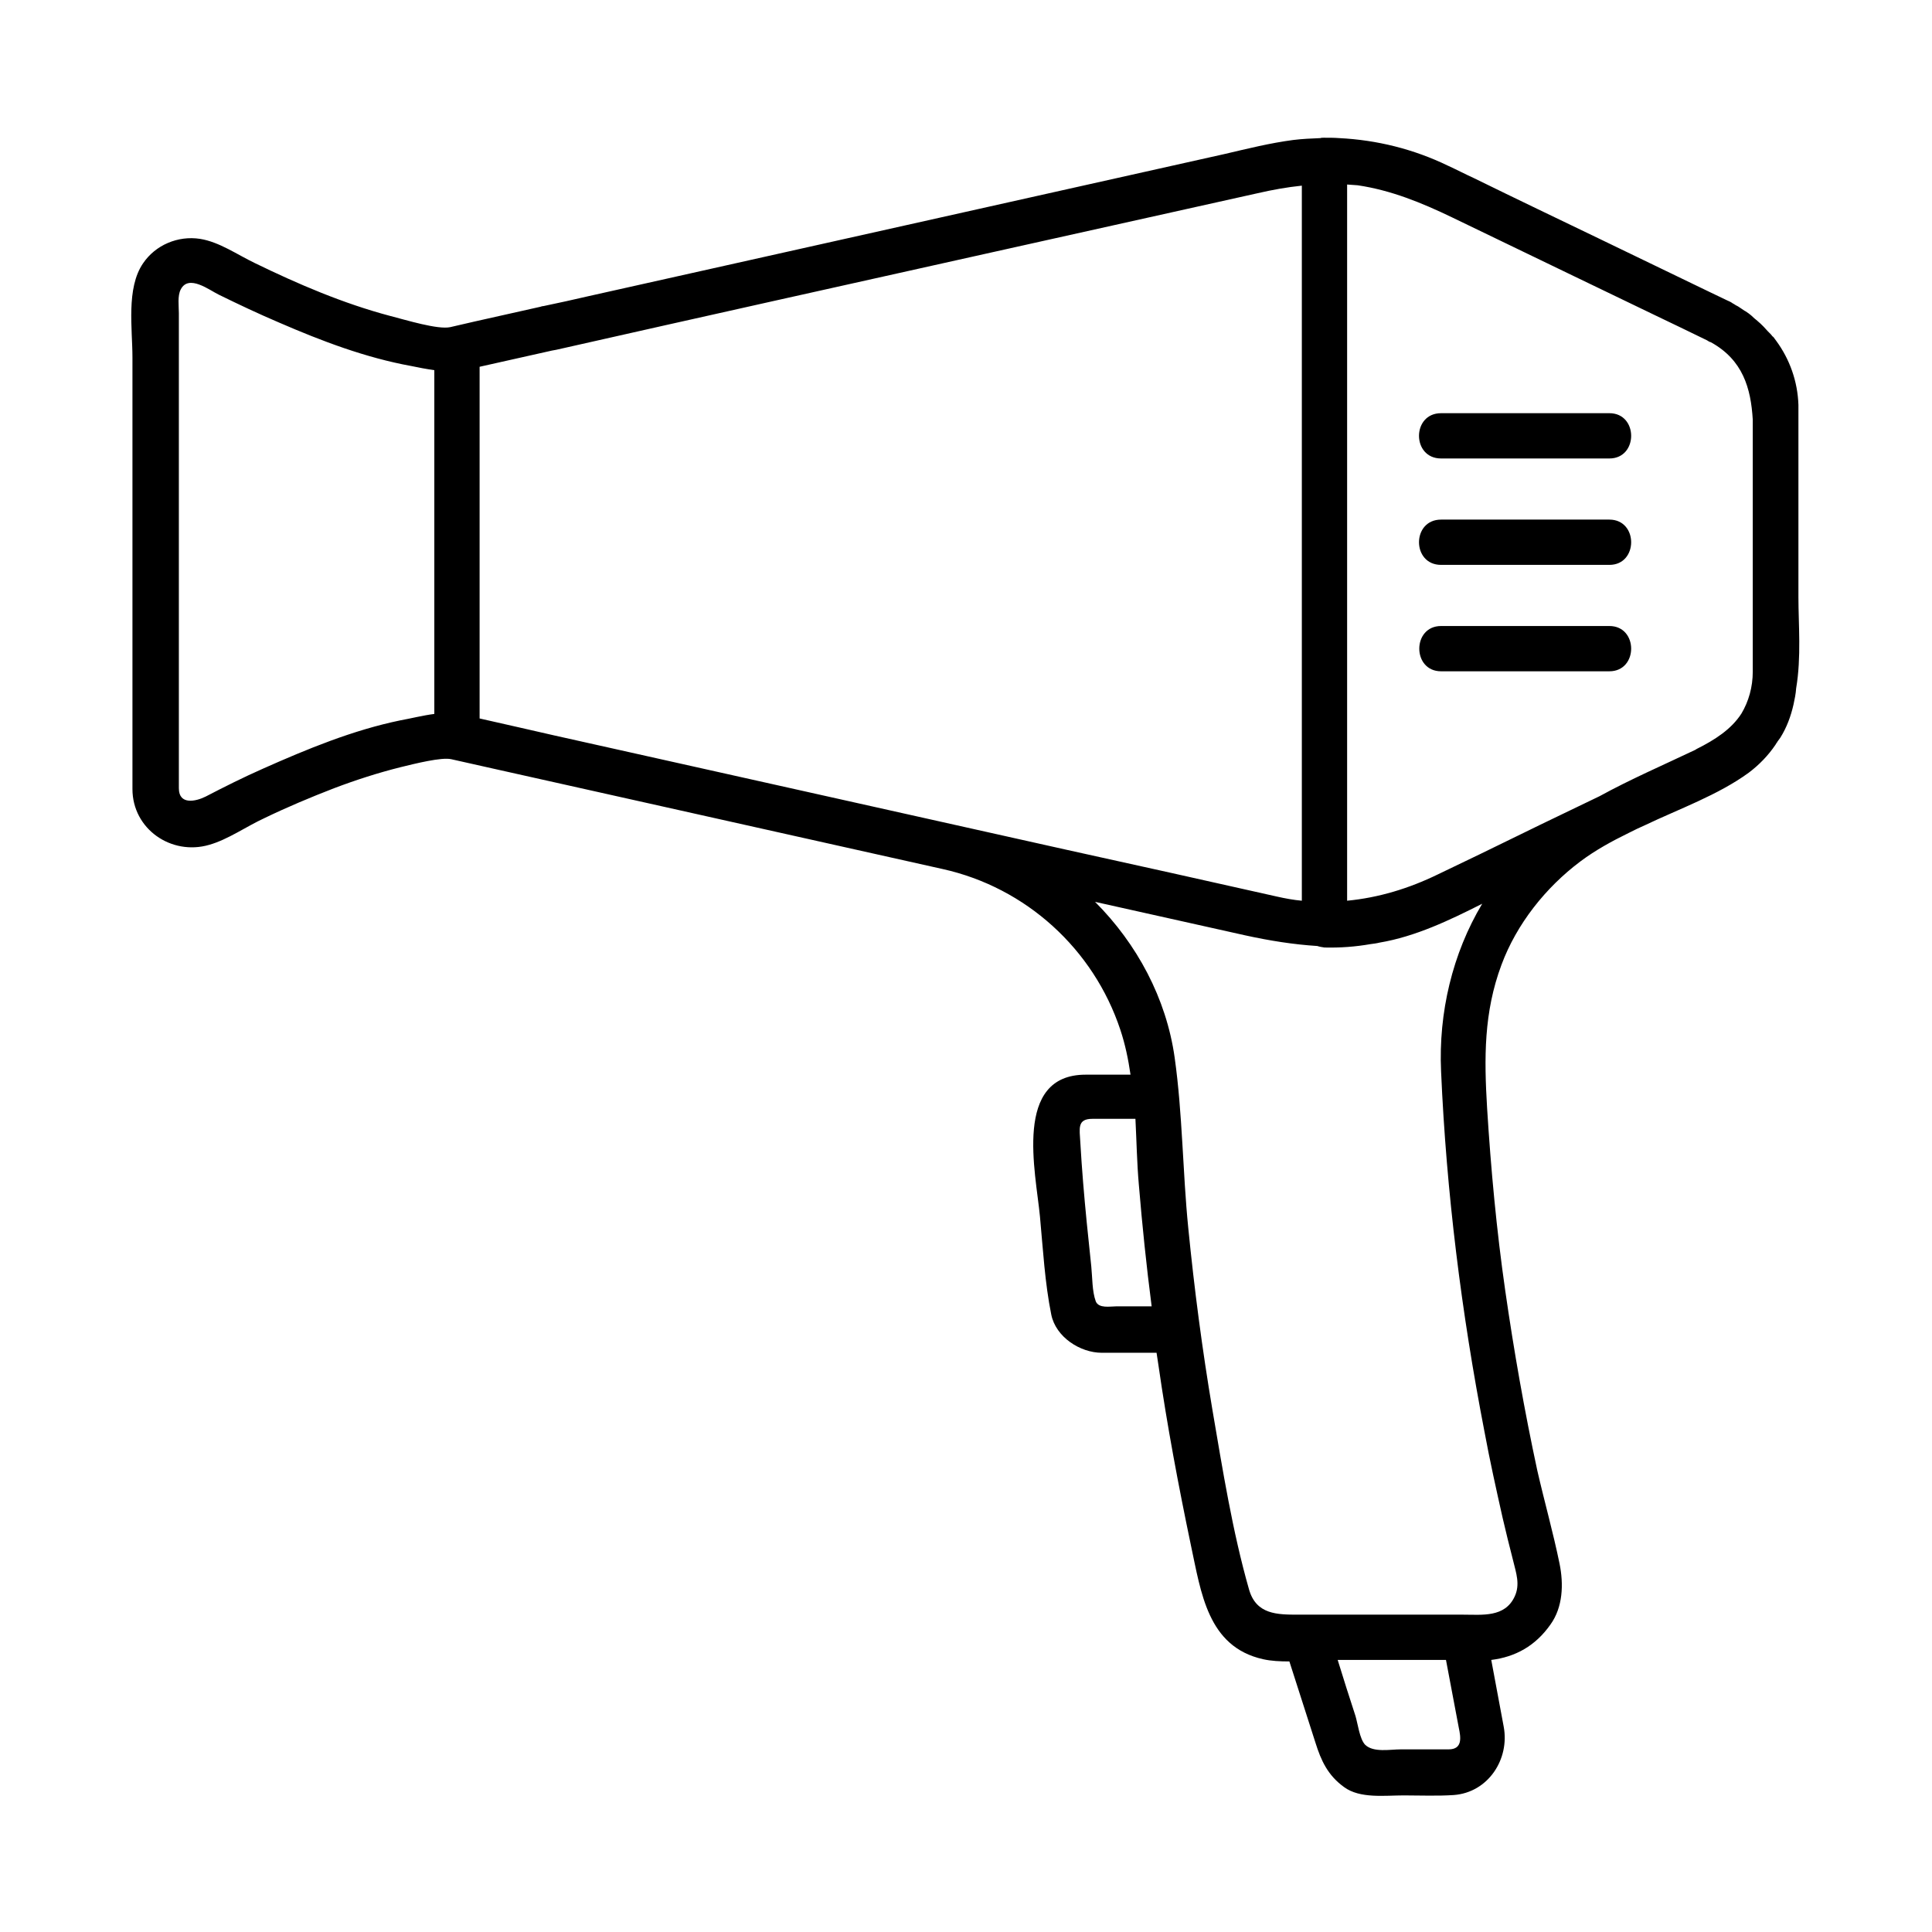
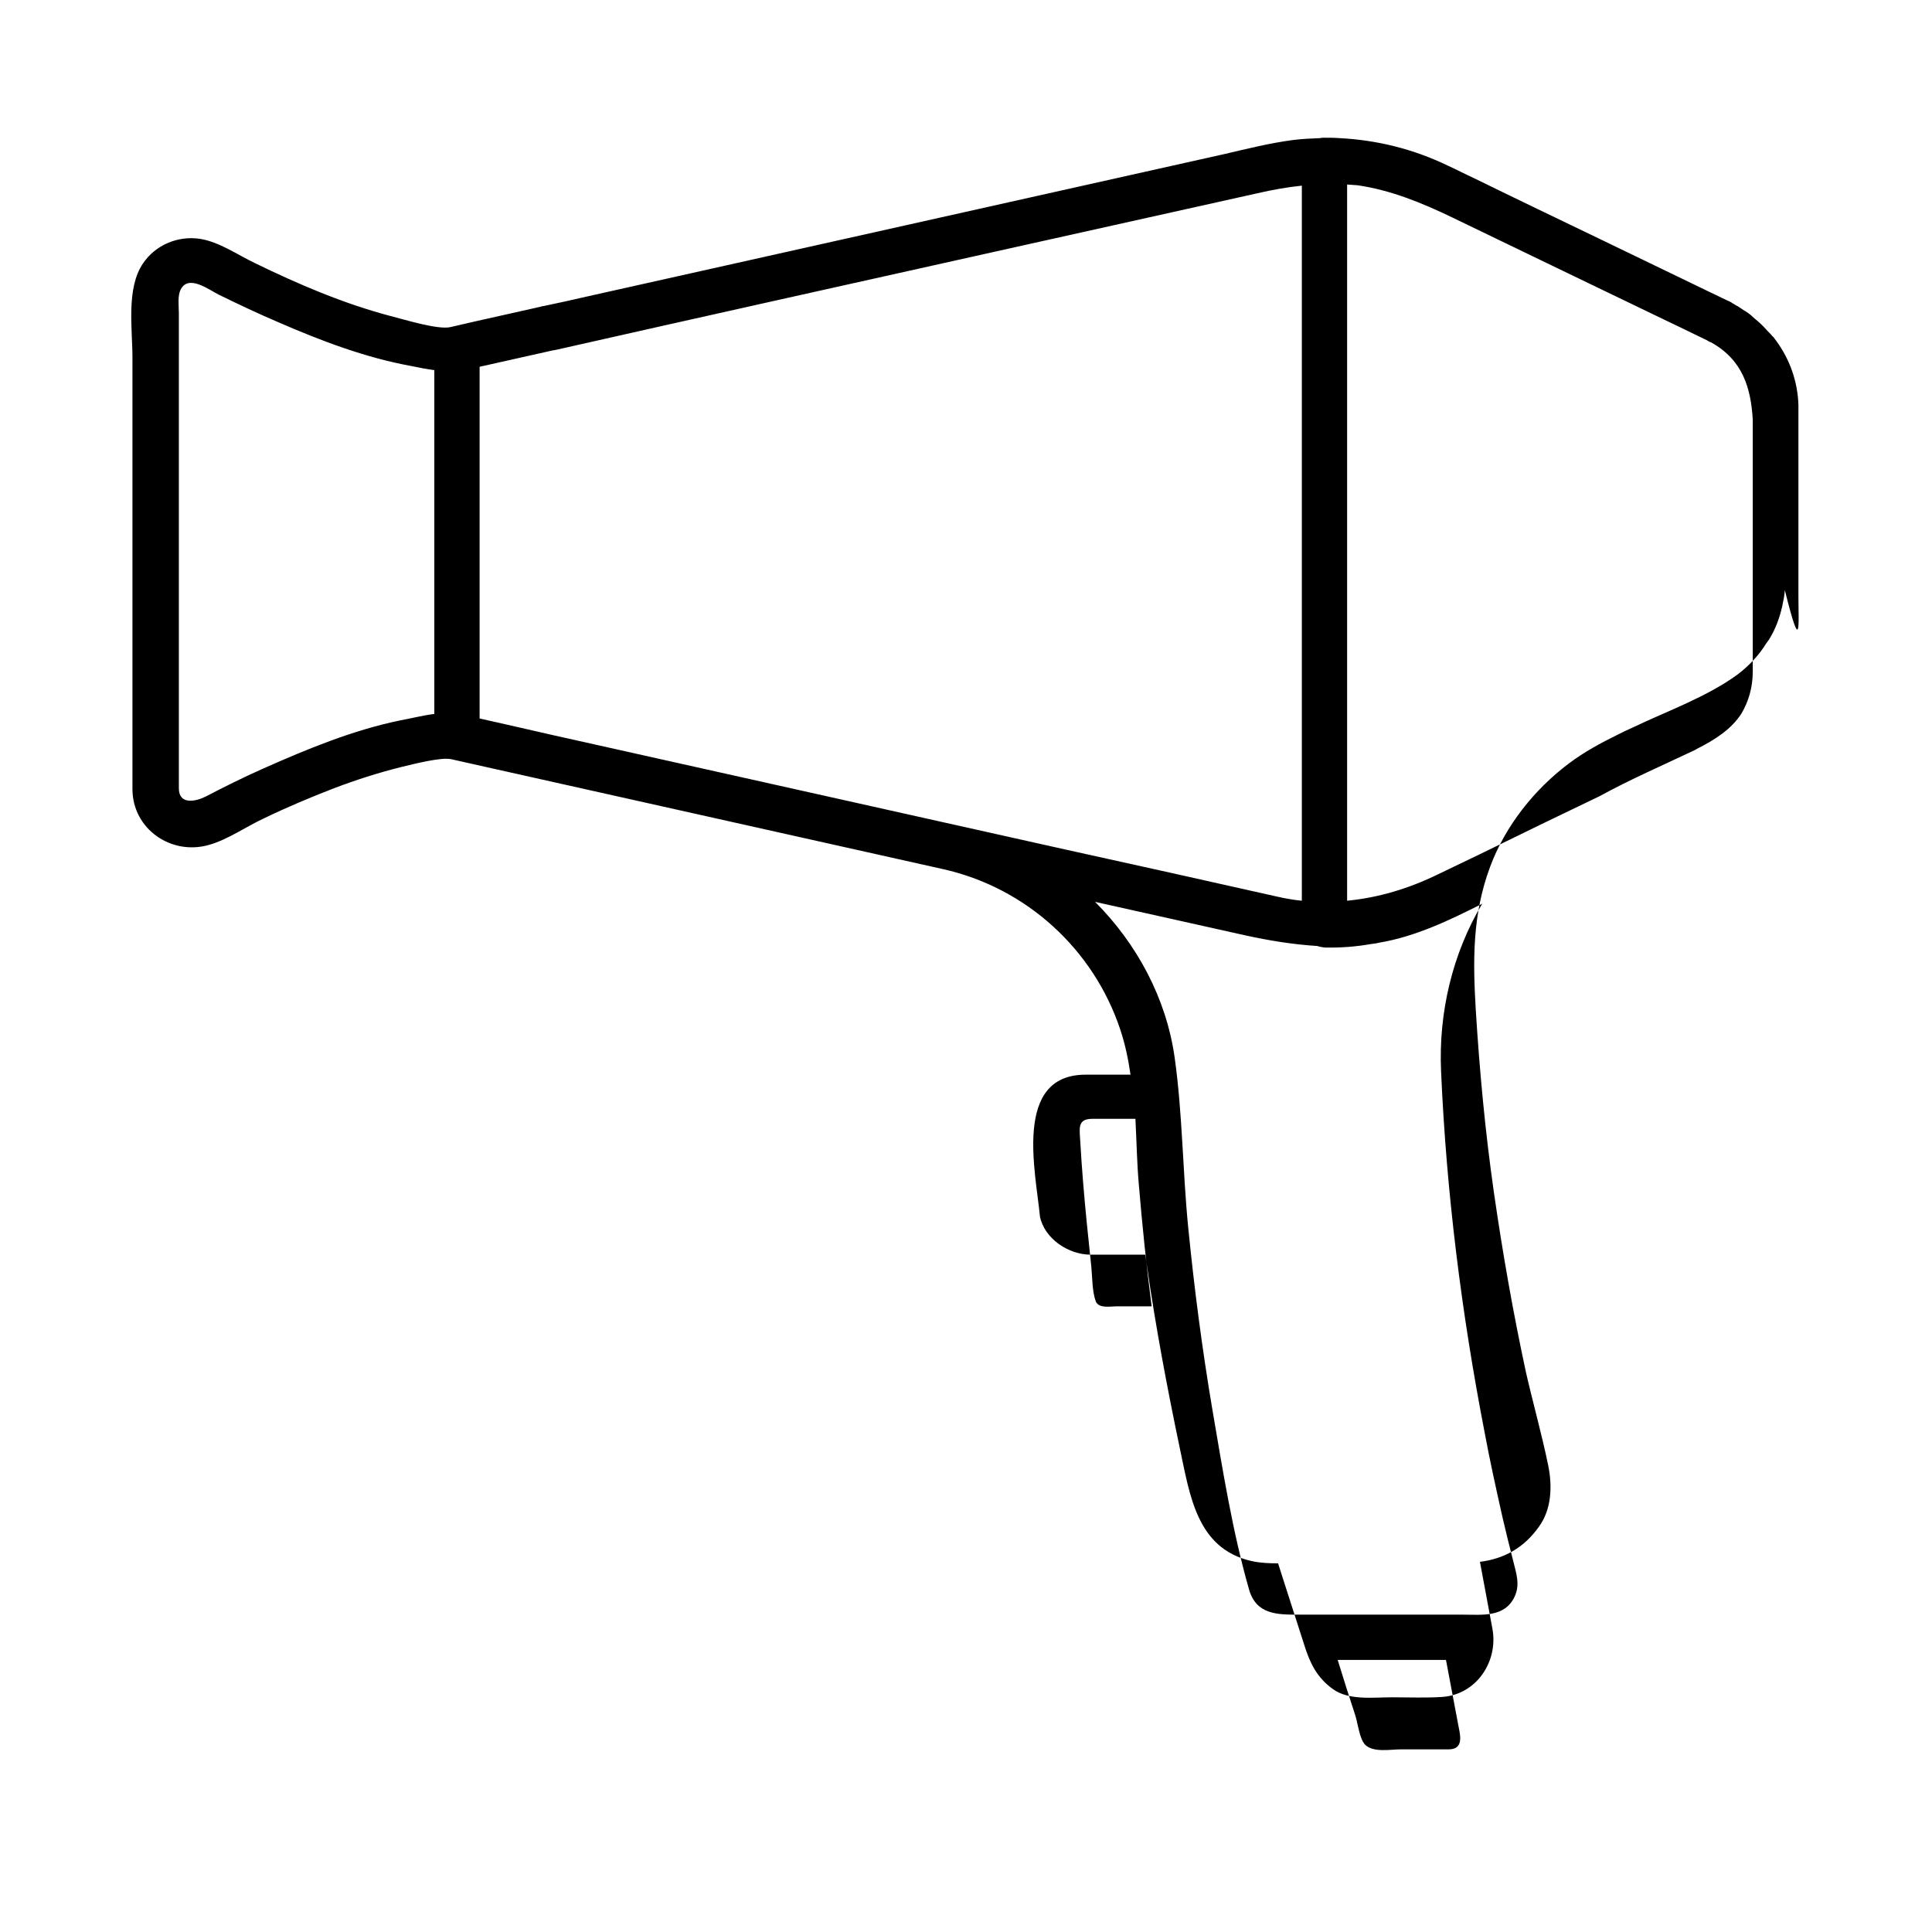
<svg xmlns="http://www.w3.org/2000/svg" version="1.1" id="Layer_1" x="0px" y="0px" viewBox="0 0 512 512" enable-background="new 0 0 512 512" xml:space="preserve">
-   <path d="M476.6,158.2c0-13.9,0-27.8,0-41.7c0-1.9,0-3.8,0-5.7c0-0.7,0-1.4,0-2.1c0-0.2,0-0.4,0-0.6c0-0.3,0-0.5,0-0.8  c-0.2-6.2-2.3-12.1-5.9-17c-0.1-0.1-0.2-0.3-0.3-0.4c-0.2-0.3-0.4-0.6-0.7-0.8c-0.2-0.3-0.5-0.6-0.8-0.9c-0.1-0.1-0.3-0.3-0.4-0.4  c-0.4-0.4-0.7-0.8-1.1-1.2c-0.1-0.1-0.1-0.1-0.2-0.2c-0.4-0.4-0.9-0.9-1.4-1.3c0,0-0.1-0.1-0.1-0.1c-0.5-0.4-1-0.8-1.5-1.3  c0,0-0.1-0.1-0.1-0.1c-0.5-0.4-1-0.8-1.5-1.1c-0.1,0-0.1-0.1-0.2-0.1c-0.5-0.3-1-0.7-1.5-1c-0.1-0.1-0.2-0.1-0.3-0.2  c-0.4-0.2-0.8-0.4-1.2-0.7c-0.1,0-0.2-0.1-0.2-0.1c-0.4-0.3-1-0.6-1.5-0.8c-1.6-0.8-3.2-1.5-4.8-2.3c-9.7-4.7-19.3-9.3-29-14  c-11-5.3-22.1-10.6-33.1-16c0,0,0,0,0,0c-2.4-1.1-4.7-2.3-7.1-3.4c-9.1-4.4-18.8-6.8-28.8-7.3c-1.3-0.1-2.7-0.1-4.1-0.1  c-0.3,0-0.6,0-0.9,0.1c-2.4,0.1-4.8,0.2-7.2,0.5c-6.1,0.8-12.1,2.3-18.1,3.7c-56.2,12.6-112.5,25.1-168.7,37.7  c-3.9,0.9-7.9,1.8-11.8,2.6c-0.3,0-0.6,0.1-0.9,0.2c-5.8,1.3-11.6,2.6-17.4,3.9c-2.2,0.5-4.3,1-6.5,1.5c-3.3,0.7-11.7-1.9-16-3  c-12.4-3.3-24.3-8.4-35.8-14c-4.6-2.2-9.4-5.6-14.5-6.4c-5.8-0.9-11.8,1.6-15.1,6.5c-4.5,6.6-2.8,17.3-2.8,24.9  c0,14.7,0,29.5,0,44.2c0,23.4,0,46.8,0,70.2c0,10.6,10.3,17.7,20.3,14.8c5-1.4,9.9-4.9,14.7-7.1c6-2.9,12.2-5.5,18.4-7.9  c5.8-2.2,11.7-4.1,17.7-5.6c3.7-0.9,10.8-2.7,13.4-2.1c3.6,0.8,7.2,1.6,10.7,2.4c39.8,8.9,79.7,17.8,119.5,26.7  c22.1,4.9,40,21.2,47.1,42.6c1.3,3.9,2.1,7.8,2.7,11.9c-4,0-7.9,0-11.9,0c-19.3,0-13.2,25.9-12.1,37.6c0.8,8.6,1.3,17.6,3,26  c1.2,5.9,7.6,10.1,13.4,10.1c4.8,0,9.7,0,14.5,0c0.2,1.1,0.3,2.2,0.5,3.3c2.3,16,5.3,31.9,8.6,47.7c2.7,12.5,4.4,26.9,19.1,30.2  c2.2,0.5,4.6,0.6,7,0.6c2.3,7.2,4.6,14.3,6.9,21.5c1.5,4.8,3.3,8.7,7.6,11.8c4.2,3.1,10.8,2.2,15.8,2.2c4.4,0,8.9,0.2,13.3-0.1  c9.1-0.7,14.8-9.5,13.2-18.1c-1.1-5.9-2.2-11.8-3.3-17.7c6.4-0.8,11.7-3.7,15.7-9.4c3.3-4.6,3.5-10.7,2.4-16.1  c-1.7-8.3-4-16.4-5.9-24.7c-3.4-15.8-6.2-31.7-8.5-47.7c-2.3-16-3.8-32.2-4.8-48.3c-0.8-13.3-0.9-25.4,3.8-38  c4-10.8,11.7-20.5,20.9-27.4c4-3,8.4-5.4,12.9-7.6c1.4-0.7,2.8-1.4,4.2-2c9-4.3,19.4-8,27.5-13.9c2.8-2.1,5.2-4.6,7.1-7.4  c0.1-0.2,0.2-0.3,0.3-0.5c0.1-0.1,0.2-0.2,0.2-0.3c0.3-0.4,0.5-0.7,0.8-1.1c1.7-2.7,2.8-5.7,3.5-8.8c0.3-1.4,0.6-2.8,0.7-4.3  C477.4,174.1,476.6,165.5,476.6,158.2z M381.1,231.7c-7.8,3.8-15.8,6.2-24.1,7c0-47.1,0-94.2,0-141.3c0-16.2,0-32.3,0-48.5  c0.9,0.1,1.9,0.1,2.8,0.2c8.8,1.3,16.9,4.6,25,8.5c10.4,5,20.9,10.1,31.3,15.1c7.3,3.5,14.7,7.1,22,10.6c4.8,2.3,9.6,4.6,14.3,6.9  c0.3,0.2,0.6,0.4,1,0.5c8.5,4.7,10.6,12.2,11.1,20.5c0,4.5,0,9.1,0,13.6c0,15.1,0,30.3,0,45.4c0,2.6,0,5.2,0,7.8  c0,4.1-1.1,7.9-3,11.1c-2.7,4.2-7.1,7-11.9,9.4c-0.1,0.1-0.2,0.1-0.3,0.2c-8.4,4-17.2,7.8-25.4,12.3c-7,3.4-14,6.7-20.9,10.1  c0,0,0,0,0,0C395.7,224.7,388.4,228.2,381.1,231.7z M263.2,66.8c23.4-5.2,46.7-10.4,70.1-15.6c3.9-0.9,7.8-1.6,11.7-2  c0,47,0,94,0,141c0,16.2,0,32.3,0,48.5c-2.2-0.2-4.4-0.6-6.6-1.1c-18.7-4.2-37.5-8.4-56.2-12.5c-45.1-10.1-90.2-20.1-135.3-30.2  c0,0,0,0,0,0c-3.1-0.7-6.1-1.4-9.2-2.1c-3.5-0.8-7.1-1.6-10.6-2.4c0-31.1,0-62.1,0-93.2c6.4-1.4,12.8-2.9,19.2-4.3  c0.4-0.1,0.7-0.1,1.1-0.2C185.9,84,224.6,75.4,263.2,66.8z M106.1,190.9c-12.6,2.6-24.7,7.6-36.4,12.8c-5.2,2.3-10.2,4.8-15.2,7.4  c-2.6,1.3-7.1,2.3-7.1-2.2c0-23.4,0-46.8,0-70.2c0-14,0-28.1,0-42.1c0-4.5,0-9.1,0-13.6c0-1.9-0.4-4.6,0.5-6.3  c2.1-4.1,7.6,0.2,10.1,1.4c5.3,2.6,10.6,5.1,16,7.4c11.3,4.9,22.9,9.3,35,11.5c1.9,0.4,4,0.8,6.1,1.1c0,30.4,0,60.7,0,91.1  C112,189.6,108.9,190.4,106.1,190.9z M295.7,346.2c-1.5,0-4.5,0.6-5.3-1.3c-1-2.7-0.9-6.4-1.2-9.3c-0.4-3.9-0.8-7.7-1.2-11.6  c-0.7-7.1-1.3-14.2-1.7-21.2c-0.2-3.7-0.9-6.3,3.2-6.3c3.8,0,7.6,0,11.4,0c0.3,5.8,0.4,11.7,0.9,17.4c0.9,10.8,2,21.5,3.4,32.3  C302.1,346.2,298.9,346.2,295.7,346.2z M383.9,463.6c-4.2,0-8.4,0-12.7,0c-2.8,0-7.2,0.9-9.4-1.2c-1.5-1.5-2-5.8-2.6-7.7  c-1.6-4.9-3.2-9.9-4.7-14.8c6,0,11.9,0,17.9,0c3.6,0,7.2,0,10.8,0c1.1,6,2.3,12,3.4,18C387.1,460.3,387.7,463.6,383.9,463.6z   M398.2,402.2c0.9,3.8,1.8,7.6,2.8,11.4c0.8,3.3,1.9,6.3,0.4,9.5c-2.6,5.6-8.6,4.8-13.7,4.8c-14.5,0-29.1,0-43.6,0  c-5.6,0-11.2,0-13.1-6.7c-4.4-15.4-7-31.8-9.7-47.6c-2.7-16-4.8-32-6.4-48.2c-1.5-15-1.5-30.2-3.6-45.1c-2.2-15.7-10-30.2-21.1-41.3  c13.3,3,26.6,5.9,39.9,8.9c6.4,1.4,12.7,2.4,19,2.8c0.6,0.2,1.2,0.3,1.9,0.4c4.2,0.1,8.2-0.2,12.2-0.9c0.8-0.1,1.6-0.2,2.4-0.4  c9.5-1.6,18.5-5.9,27.2-10.3c-7.9,13.2-11.6,28.9-10.9,44.4c1.4,32.1,5.4,64,11.5,95.5C394.8,387,396.5,394.6,398.2,402.2z" />
-   <path d="M381.9,121.5c14.9,0,29.7,0,44.6,0c7.7,0,7.7-12,0-12c-14.9,0-29.7,0-44.6,0C374.1,109.5,374.1,121.5,381.9,121.5z" />
-   <path d="M381.9,149.7c14.9,0,29.7,0,44.6,0c7.7,0,7.7-12,0-12c-14.9,0-29.7,0-44.6,0C374.1,137.7,374.1,149.7,381.9,149.7z" />
-   <path d="M426.5,165.9c-14.9,0-29.7,0-44.6,0c-7.7,0-7.7,12,0,12c14.9,0,29.7,0,44.6,0C434.2,177.9,434.2,165.9,426.5,165.9z" />
+   <path d="M476.6,158.2c0-13.9,0-27.8,0-41.7c0-1.9,0-3.8,0-5.7c0-0.7,0-1.4,0-2.1c0-0.2,0-0.4,0-0.6c0-0.3,0-0.5,0-0.8  c-0.2-6.2-2.3-12.1-5.9-17c-0.1-0.1-0.2-0.3-0.3-0.4c-0.2-0.3-0.4-0.6-0.7-0.8c-0.2-0.3-0.5-0.6-0.8-0.9c-0.1-0.1-0.3-0.3-0.4-0.4  c-0.4-0.4-0.7-0.8-1.1-1.2c-0.1-0.1-0.1-0.1-0.2-0.2c-0.4-0.4-0.9-0.9-1.4-1.3c0,0-0.1-0.1-0.1-0.1c-0.5-0.4-1-0.8-1.5-1.3  c0,0-0.1-0.1-0.1-0.1c-0.5-0.4-1-0.8-1.5-1.1c-0.1,0-0.1-0.1-0.2-0.1c-0.5-0.3-1-0.7-1.5-1c-0.1-0.1-0.2-0.1-0.3-0.2  c-0.4-0.2-0.8-0.4-1.2-0.7c-0.1,0-0.2-0.1-0.2-0.1c-0.4-0.3-1-0.6-1.5-0.8c-1.6-0.8-3.2-1.5-4.8-2.3c-9.7-4.7-19.3-9.3-29-14  c-11-5.3-22.1-10.6-33.1-16c0,0,0,0,0,0c-2.4-1.1-4.7-2.3-7.1-3.4c-9.1-4.4-18.8-6.8-28.8-7.3c-1.3-0.1-2.7-0.1-4.1-0.1  c-0.3,0-0.6,0-0.9,0.1c-2.4,0.1-4.8,0.2-7.2,0.5c-6.1,0.8-12.1,2.3-18.1,3.7c-56.2,12.6-112.5,25.1-168.7,37.7  c-3.9,0.9-7.9,1.8-11.8,2.6c-0.3,0-0.6,0.1-0.9,0.2c-5.8,1.3-11.6,2.6-17.4,3.9c-2.2,0.5-4.3,1-6.5,1.5c-3.3,0.7-11.7-1.9-16-3  c-12.4-3.3-24.3-8.4-35.8-14c-4.6-2.2-9.4-5.6-14.5-6.4c-5.8-0.9-11.8,1.6-15.1,6.5c-4.5,6.6-2.8,17.3-2.8,24.9  c0,14.7,0,29.5,0,44.2c0,23.4,0,46.8,0,70.2c0,10.6,10.3,17.7,20.3,14.8c5-1.4,9.9-4.9,14.7-7.1c6-2.9,12.2-5.5,18.4-7.9  c5.8-2.2,11.7-4.1,17.7-5.6c3.7-0.9,10.8-2.7,13.4-2.1c3.6,0.8,7.2,1.6,10.7,2.4c39.8,8.9,79.7,17.8,119.5,26.7  c22.1,4.9,40,21.2,47.1,42.6c1.3,3.9,2.1,7.8,2.7,11.9c-4,0-7.9,0-11.9,0c-19.3,0-13.2,25.9-12.1,37.6c1.2,5.9,7.6,10.1,13.4,10.1c4.8,0,9.7,0,14.5,0c0.2,1.1,0.3,2.2,0.5,3.3c2.3,16,5.3,31.9,8.6,47.7c2.7,12.5,4.4,26.9,19.1,30.2  c2.2,0.5,4.6,0.6,7,0.6c2.3,7.2,4.6,14.3,6.9,21.5c1.5,4.8,3.3,8.7,7.6,11.8c4.2,3.1,10.8,2.2,15.8,2.2c4.4,0,8.9,0.2,13.3-0.1  c9.1-0.7,14.8-9.5,13.2-18.1c-1.1-5.9-2.2-11.8-3.3-17.7c6.4-0.8,11.7-3.7,15.7-9.4c3.3-4.6,3.5-10.7,2.4-16.1  c-1.7-8.3-4-16.4-5.9-24.7c-3.4-15.8-6.2-31.7-8.5-47.7c-2.3-16-3.8-32.2-4.8-48.3c-0.8-13.3-0.9-25.4,3.8-38  c4-10.8,11.7-20.5,20.9-27.4c4-3,8.4-5.4,12.9-7.6c1.4-0.7,2.8-1.4,4.2-2c9-4.3,19.4-8,27.5-13.9c2.8-2.1,5.2-4.6,7.1-7.4  c0.1-0.2,0.2-0.3,0.3-0.5c0.1-0.1,0.2-0.2,0.2-0.3c0.3-0.4,0.5-0.7,0.8-1.1c1.7-2.7,2.8-5.7,3.5-8.8c0.3-1.4,0.6-2.8,0.7-4.3  C477.4,174.1,476.6,165.5,476.6,158.2z M381.1,231.7c-7.8,3.8-15.8,6.2-24.1,7c0-47.1,0-94.2,0-141.3c0-16.2,0-32.3,0-48.5  c0.9,0.1,1.9,0.1,2.8,0.2c8.8,1.3,16.9,4.6,25,8.5c10.4,5,20.9,10.1,31.3,15.1c7.3,3.5,14.7,7.1,22,10.6c4.8,2.3,9.6,4.6,14.3,6.9  c0.3,0.2,0.6,0.4,1,0.5c8.5,4.7,10.6,12.2,11.1,20.5c0,4.5,0,9.1,0,13.6c0,15.1,0,30.3,0,45.4c0,2.6,0,5.2,0,7.8  c0,4.1-1.1,7.9-3,11.1c-2.7,4.2-7.1,7-11.9,9.4c-0.1,0.1-0.2,0.1-0.3,0.2c-8.4,4-17.2,7.8-25.4,12.3c-7,3.4-14,6.7-20.9,10.1  c0,0,0,0,0,0C395.7,224.7,388.4,228.2,381.1,231.7z M263.2,66.8c23.4-5.2,46.7-10.4,70.1-15.6c3.9-0.9,7.8-1.6,11.7-2  c0,47,0,94,0,141c0,16.2,0,32.3,0,48.5c-2.2-0.2-4.4-0.6-6.6-1.1c-18.7-4.2-37.5-8.4-56.2-12.5c-45.1-10.1-90.2-20.1-135.3-30.2  c0,0,0,0,0,0c-3.1-0.7-6.1-1.4-9.2-2.1c-3.5-0.8-7.1-1.6-10.6-2.4c0-31.1,0-62.1,0-93.2c6.4-1.4,12.8-2.9,19.2-4.3  c0.4-0.1,0.7-0.1,1.1-0.2C185.9,84,224.6,75.4,263.2,66.8z M106.1,190.9c-12.6,2.6-24.7,7.6-36.4,12.8c-5.2,2.3-10.2,4.8-15.2,7.4  c-2.6,1.3-7.1,2.3-7.1-2.2c0-23.4,0-46.8,0-70.2c0-14,0-28.1,0-42.1c0-4.5,0-9.1,0-13.6c0-1.9-0.4-4.6,0.5-6.3  c2.1-4.1,7.6,0.2,10.1,1.4c5.3,2.6,10.6,5.1,16,7.4c11.3,4.9,22.9,9.3,35,11.5c1.9,0.4,4,0.8,6.1,1.1c0,30.4,0,60.7,0,91.1  C112,189.6,108.9,190.4,106.1,190.9z M295.7,346.2c-1.5,0-4.5,0.6-5.3-1.3c-1-2.7-0.9-6.4-1.2-9.3c-0.4-3.9-0.8-7.7-1.2-11.6  c-0.7-7.1-1.3-14.2-1.7-21.2c-0.2-3.7-0.9-6.3,3.2-6.3c3.8,0,7.6,0,11.4,0c0.3,5.8,0.4,11.7,0.9,17.4c0.9,10.8,2,21.5,3.4,32.3  C302.1,346.2,298.9,346.2,295.7,346.2z M383.9,463.6c-4.2,0-8.4,0-12.7,0c-2.8,0-7.2,0.9-9.4-1.2c-1.5-1.5-2-5.8-2.6-7.7  c-1.6-4.9-3.2-9.9-4.7-14.8c6,0,11.9,0,17.9,0c3.6,0,7.2,0,10.8,0c1.1,6,2.3,12,3.4,18C387.1,460.3,387.7,463.6,383.9,463.6z   M398.2,402.2c0.9,3.8,1.8,7.6,2.8,11.4c0.8,3.3,1.9,6.3,0.4,9.5c-2.6,5.6-8.6,4.8-13.7,4.8c-14.5,0-29.1,0-43.6,0  c-5.6,0-11.2,0-13.1-6.7c-4.4-15.4-7-31.8-9.7-47.6c-2.7-16-4.8-32-6.4-48.2c-1.5-15-1.5-30.2-3.6-45.1c-2.2-15.7-10-30.2-21.1-41.3  c13.3,3,26.6,5.9,39.9,8.9c6.4,1.4,12.7,2.4,19,2.8c0.6,0.2,1.2,0.3,1.9,0.4c4.2,0.1,8.2-0.2,12.2-0.9c0.8-0.1,1.6-0.2,2.4-0.4  c9.5-1.6,18.5-5.9,27.2-10.3c-7.9,13.2-11.6,28.9-10.9,44.4c1.4,32.1,5.4,64,11.5,95.5C394.8,387,396.5,394.6,398.2,402.2z" />
</svg>